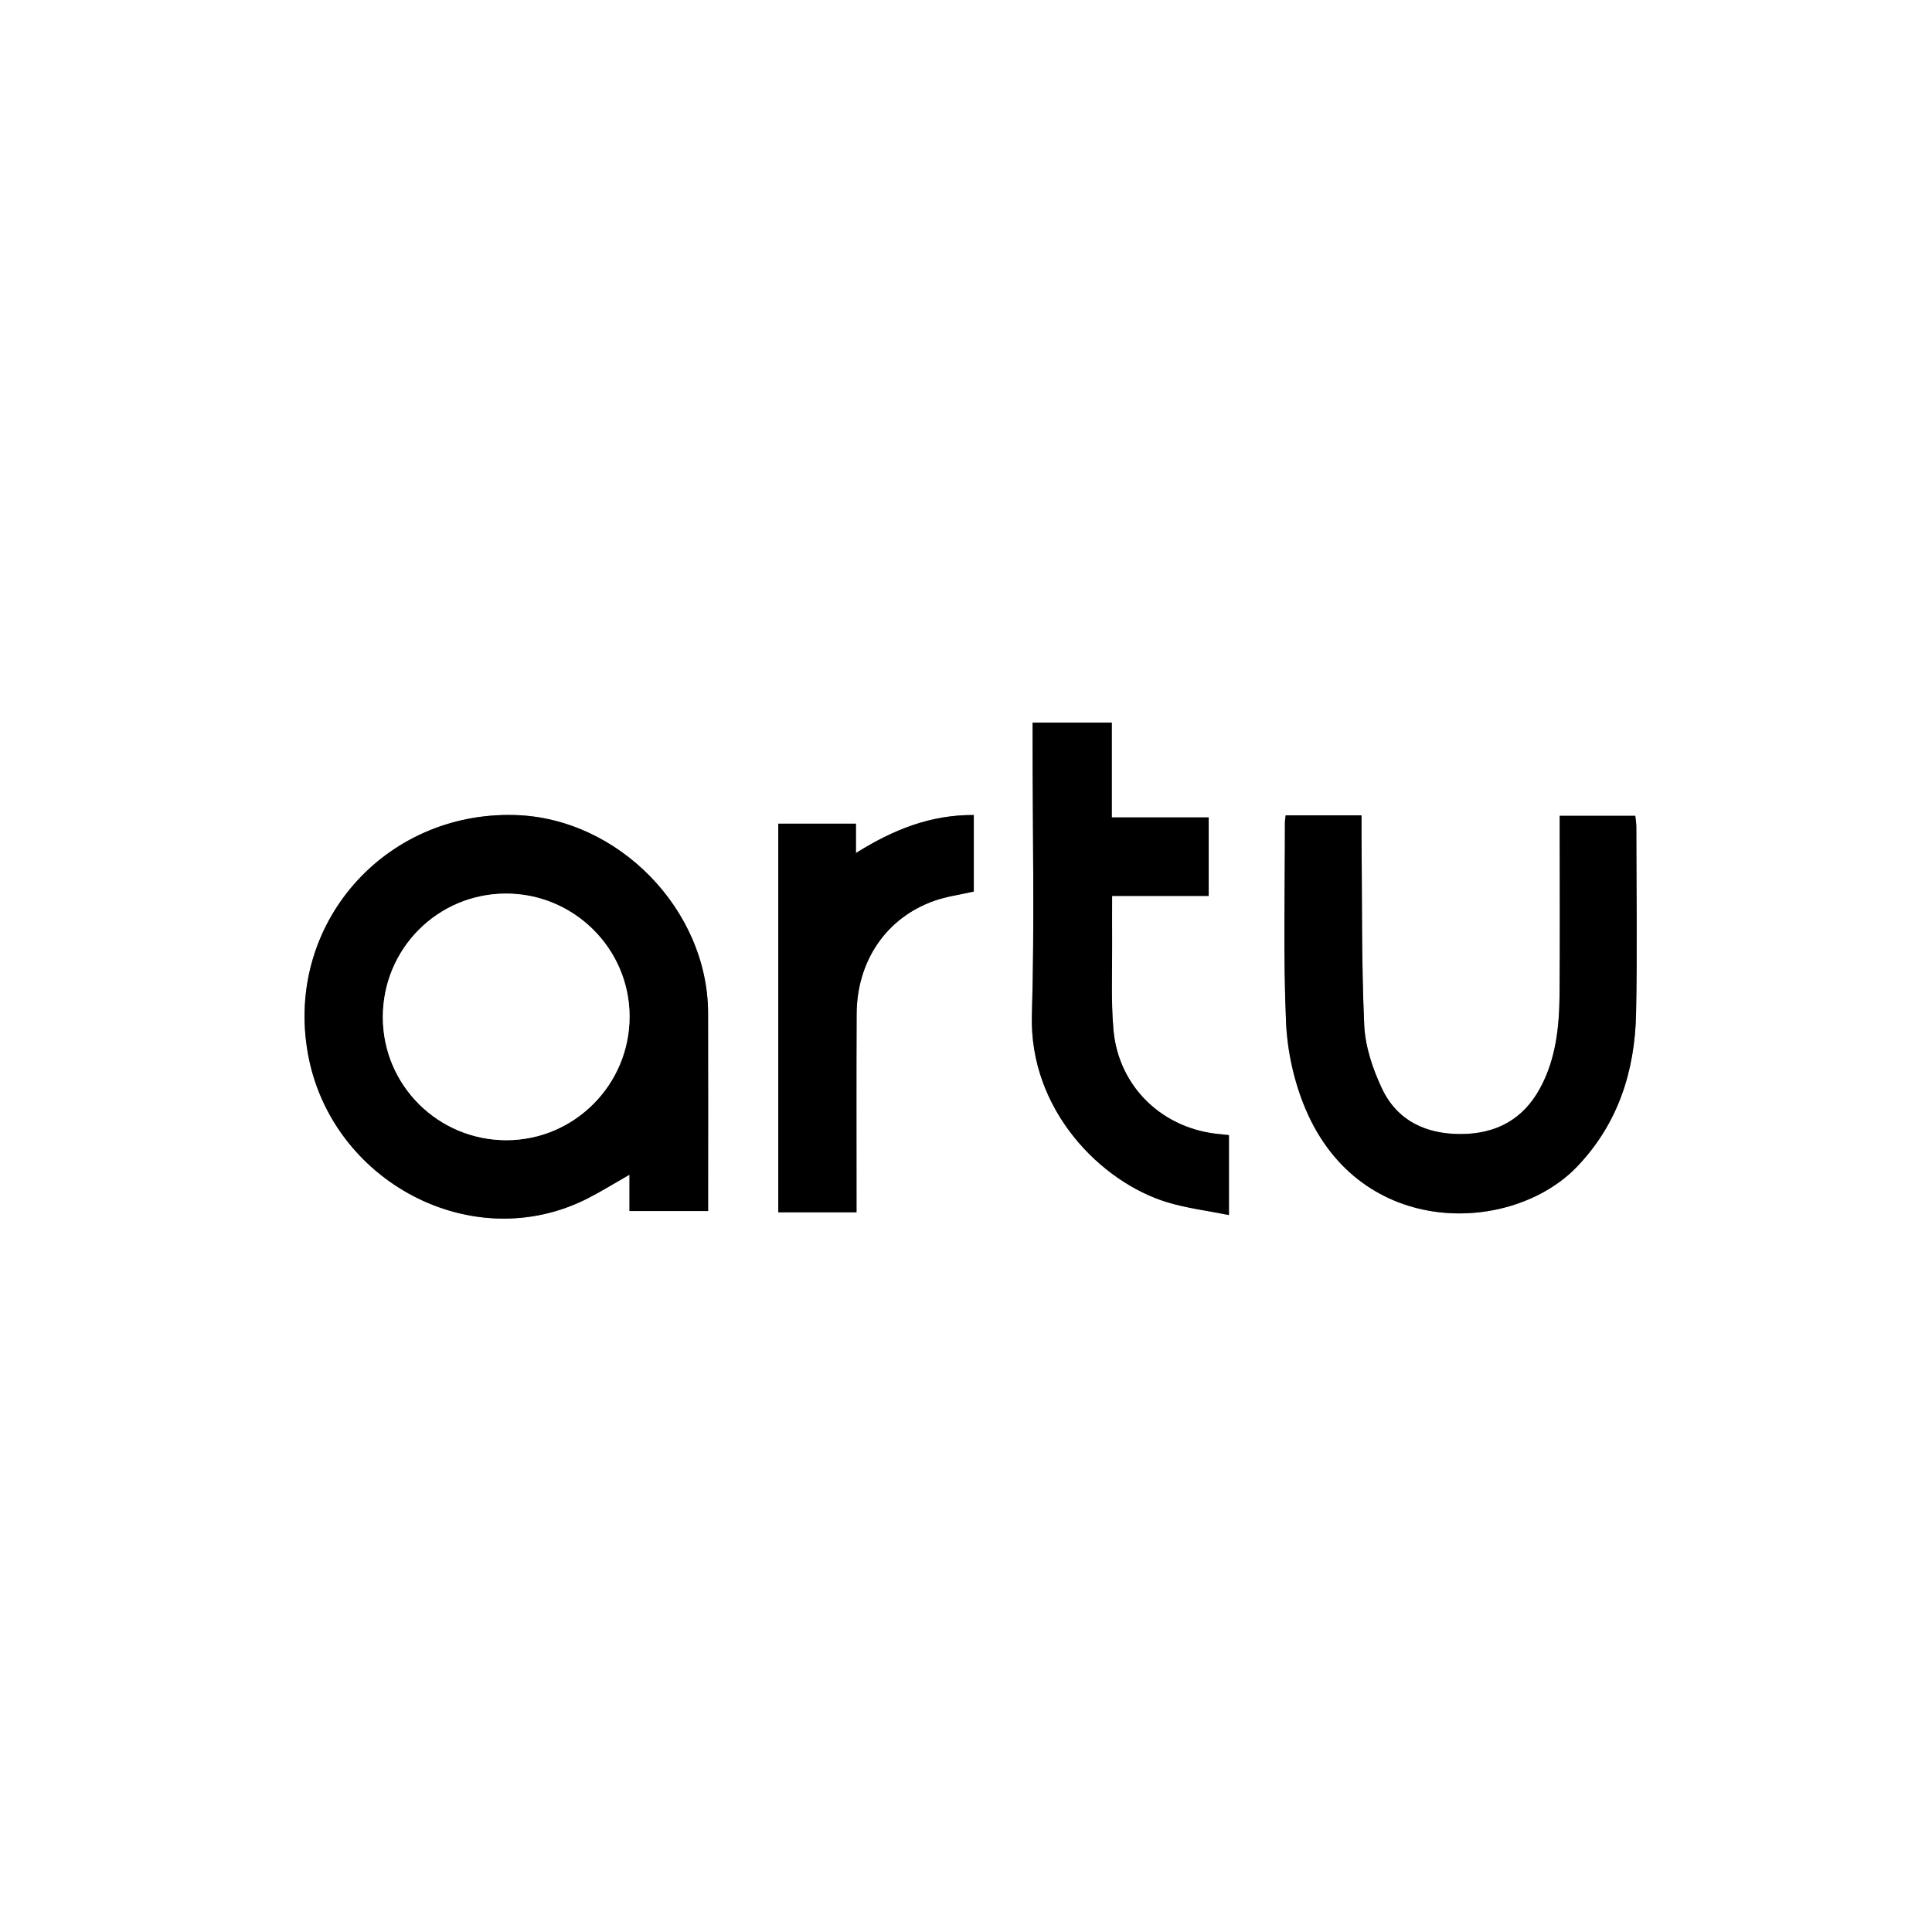
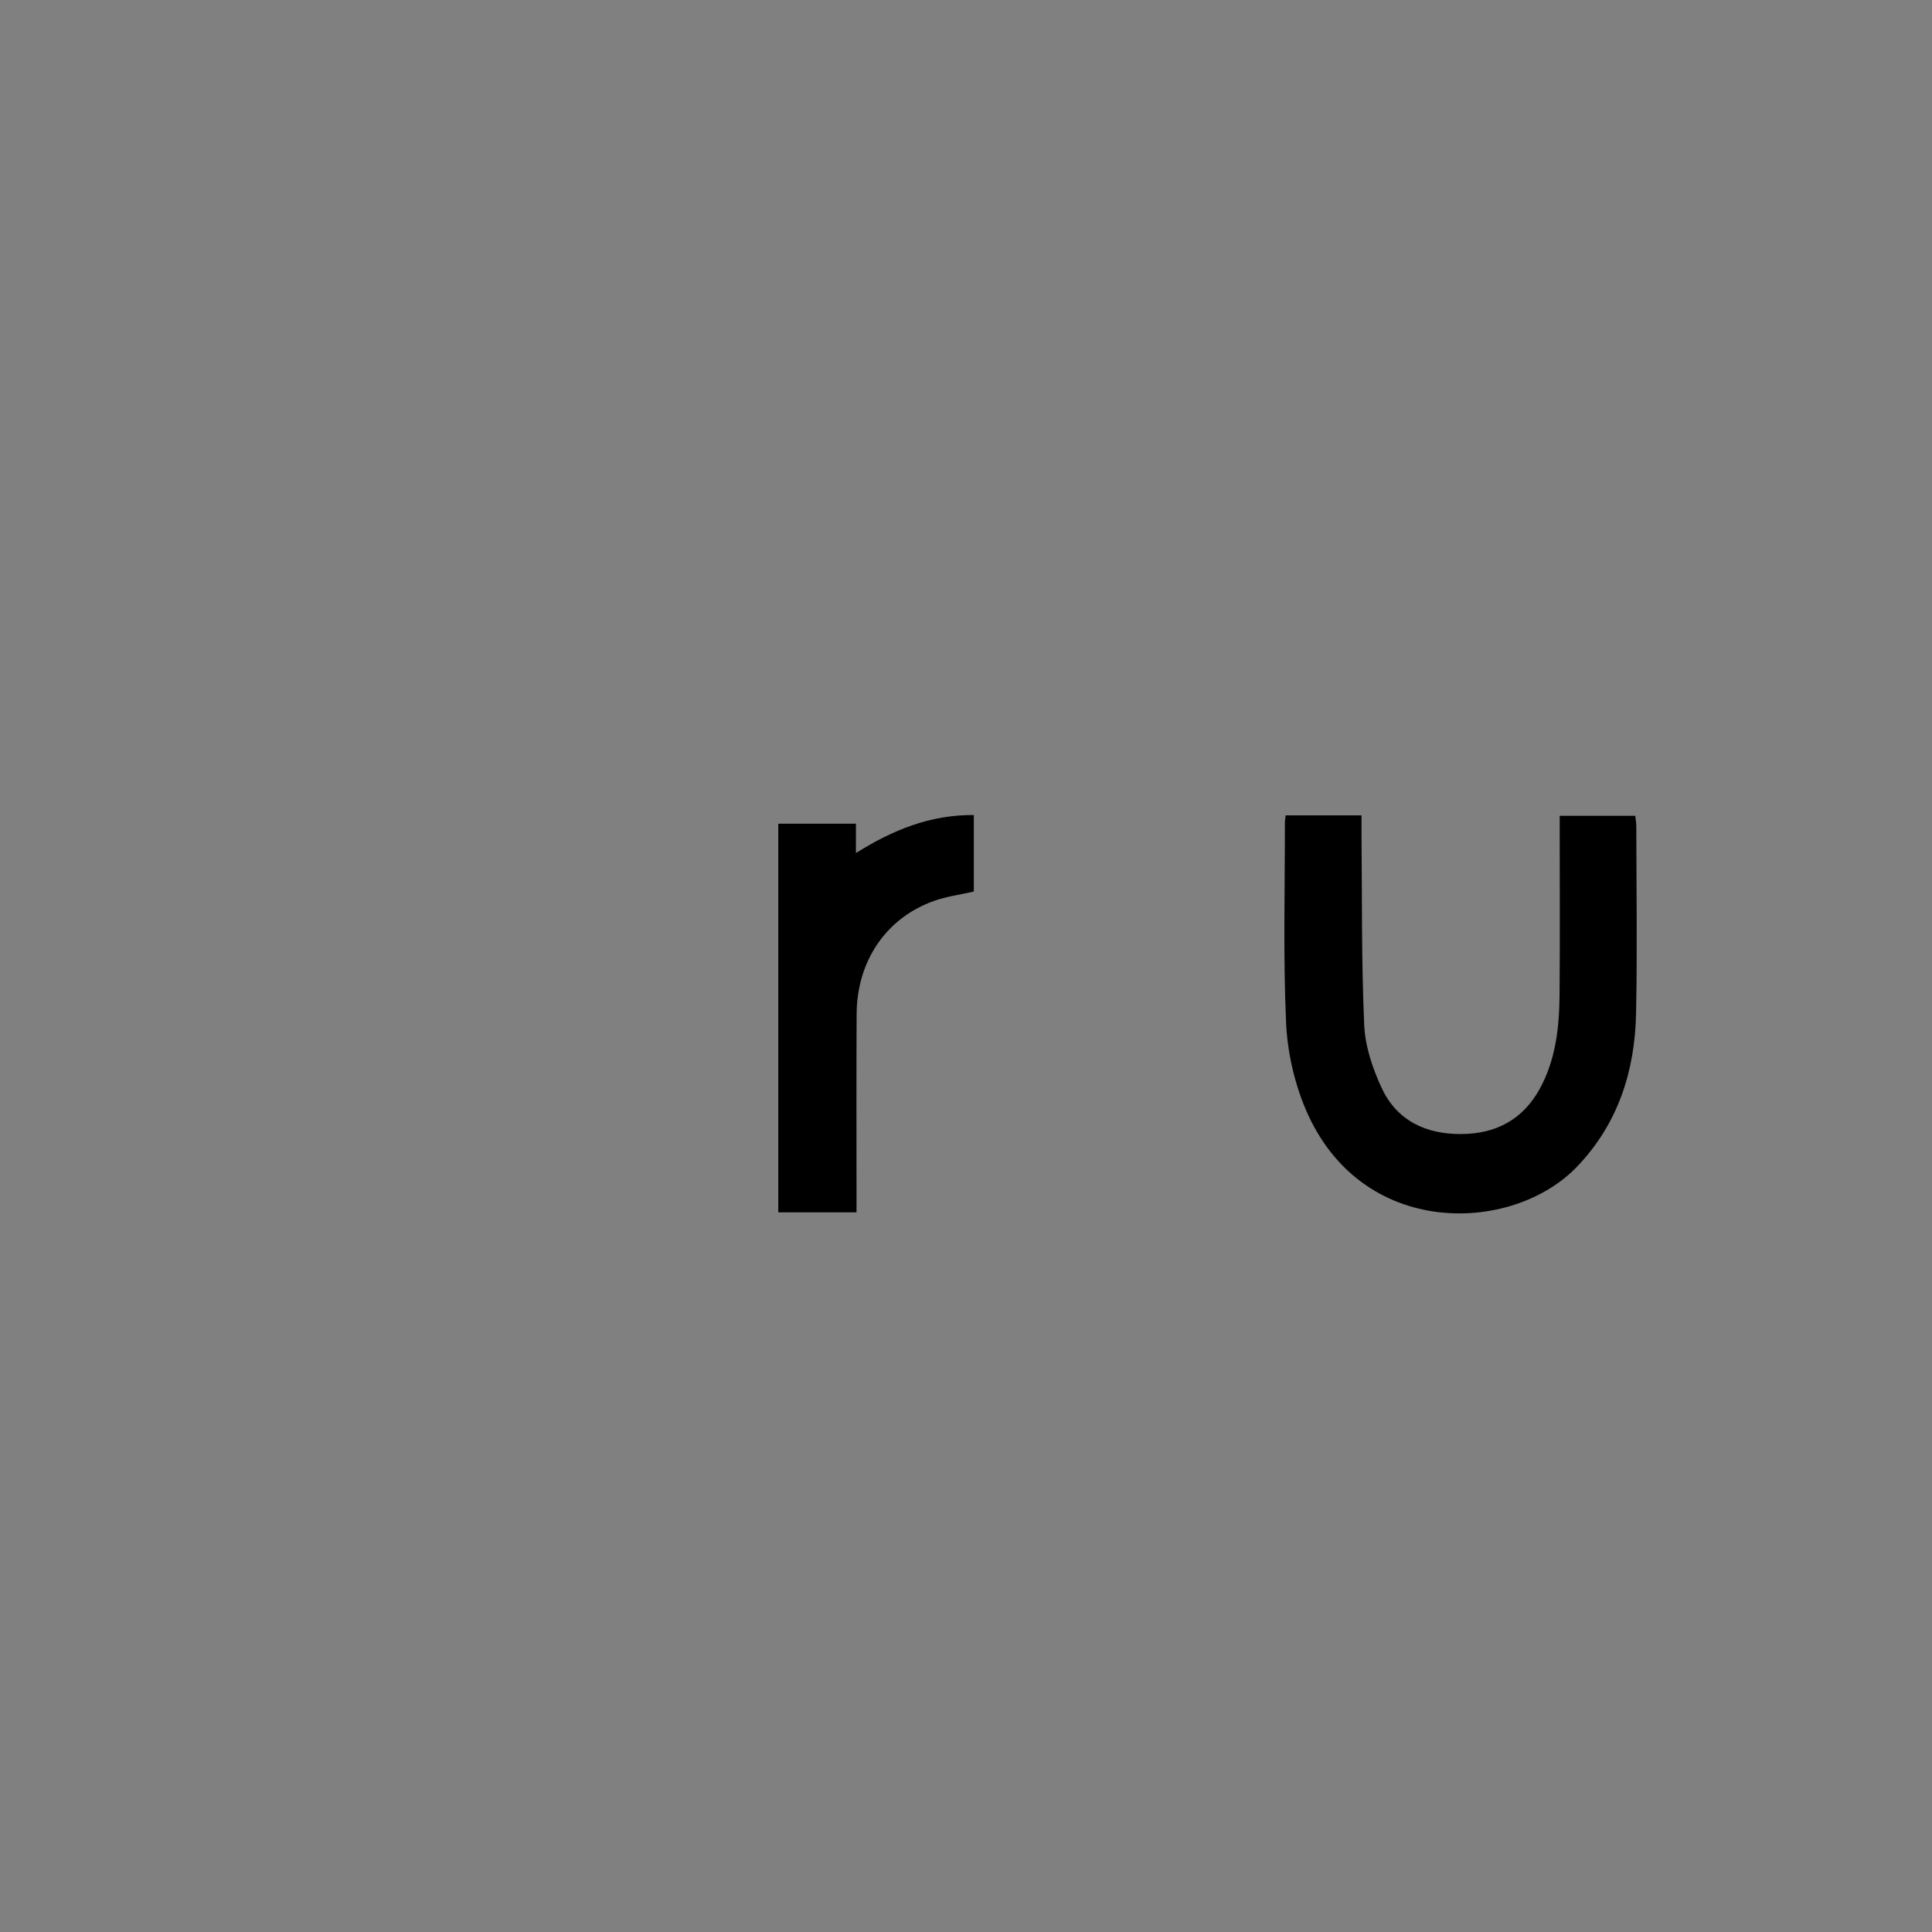
<svg xmlns="http://www.w3.org/2000/svg" id="Calque_1" data-name="Calque 1" viewBox="0 0 666 666">
  <rect x="0" y="0" width="666" height="666" fill="#808080" stroke="none" />
  <defs>
    <style>
      .cls-1 {
        fill: #000;
      }

      .cls-1, .cls-2 {
        stroke-width: 0px;
      }

      .cls-2 {
        fill: #fff;
      }
    </style>
  </defs>
-   <path class="cls-2" d="M666,666H0C0,444,0,222,0,0c222,0,444,0,666,0,0,222,0,444,0,666ZM244.09,417.47c0-2,0-3.64,0-5.28,0-21,.05-42-.01-63-.1-35.63-30.98-67.23-66.59-68.23-45.03-1.27-79.27,37.73-71.38,82.13,7.83,44.1,56.65,70.33,96.52,50,4.68-2.39,9.16-5.18,14.36-8.15v12.53h27.09ZM443.2,281.07c-.13,1.12-.27,1.76-.26,2.4.02,22.99-.61,46,.4,68.94.44,10.08,2.79,20.63,6.73,29.92,19.04,44.93,71.3,43.12,93.58,19.84,14.13-14.77,19.92-32.87,20.34-52.75.45-21.48.11-42.97.09-64.46,0-1.26-.24-2.53-.36-3.73h-26.05c0,2.11,0,3.91,0,5.71,0,18.65.11,37.31-.05,55.96-.1,11.22-1.27,22.31-6.81,32.4-5.84,10.64-15.09,15.56-27.06,15.63-12.17.07-22.11-4.58-27.37-15.72-3.2-6.78-5.78-14.47-6.1-21.86-.98-22.11-.72-44.28-.93-66.42-.02-1.91,0-3.81,0-5.86h-26.14ZM355.96,249.11c0,2.22,0,4.01,0,5.81-.01,31.65.69,63.32-.24,94.94-.96,32.85,23.91,57.69,46.66,64.59,6.84,2.07,14.04,2.94,21.26,4.4v-27.55c-1.1-.13-1.75-.22-2.41-.27-20.18-1.49-35.73-16.19-37.43-36.27-.84-9.93-.35-19.97-.43-29.96-.04-5.12,0-10.24,0-15.95h33.29v-27.07h-33.4v-32.67h-27.3ZM295.25,417.91c0-2.31,0-4.12,0-5.92,0-20.82-.06-41.64.04-62.46.09-18.26,10.2-33.1,26.65-38.97,4.33-1.54,8.99-2.15,13.74-3.24v-26.37c-14.9-.11-27.8,5.05-40.63,13.1v-10.12h-26.77v133.97h26.96Z" />
-   <path class="cls-1" d="M244.09,417.47h-27.09v-12.53c-5.21,2.97-9.68,5.76-14.36,8.15-39.87,20.33-88.69-5.9-96.52-50-7.89-44.4,26.35-83.4,71.38-82.13,35.61,1.01,66.49,32.6,66.59,68.23.06,21,.01,42,.01,63,0,1.64,0,3.28,0,5.28ZM174.7,393.05c23.4-.08,42.4-19.25,42.33-42.73-.06-23.38-19.29-42.39-42.77-42.28-23.51.11-42.36,19.15-42.29,42.72.07,23.46,19.18,42.37,42.73,42.29Z" />
  <path class="cls-1" d="M443.2,281.07h26.14c0,2.05-.02,3.96,0,5.86.22,22.14-.05,44.31.93,66.42.33,7.39,2.91,15.08,6.1,21.86,5.26,11.15,15.2,15.79,27.37,15.72,11.97-.07,21.22-4.99,27.06-15.63,5.53-10.09,6.71-21.19,6.81-32.4.16-18.65.05-37.31.05-55.96,0-1.8,0-3.6,0-5.71h26.05c.12,1.2.36,2.47.36,3.73.02,21.49.36,42.98-.09,64.46-.42,19.88-6.21,37.98-20.34,52.75-22.28,23.28-74.54,25.1-93.58-19.84-3.94-9.3-6.29-19.84-6.73-29.92-1.01-22.94-.38-45.96-.4-68.94,0-.64.14-1.28.26-2.4Z" />
-   <path class="cls-1" d="M355.96,249.11h27.3v32.67h33.4v27.07h-33.29c0,5.71-.03,10.83,0,15.95.08,9.99-.41,20.03.43,29.96,1.7,20.08,17.26,34.78,37.43,36.27.66.05,1.32.15,2.41.27v27.55c-7.22-1.46-14.42-2.33-21.26-4.4-22.75-6.9-47.63-31.74-46.66-64.59.93-31.62.22-63.29.24-94.94,0-1.8,0-3.6,0-5.81Z" />
  <path class="cls-1" d="M295.25,417.91h-26.96v-133.97h26.77v10.12c12.83-8.05,25.72-13.21,40.63-13.1v26.37c-4.75,1.09-9.41,1.69-13.74,3.24-16.46,5.86-26.56,20.7-26.65,38.97-.11,20.82-.04,41.64-.04,62.46,0,1.81,0,3.62,0,5.92Z" />
-   <path class="cls-2" d="M174.7,393.05c-23.54.08-42.65-18.83-42.73-42.29-.07-23.57,18.78-42.61,42.29-42.72,23.48-.11,42.7,18.9,42.77,42.28.07,23.47-18.93,42.65-42.33,42.73Z" />
</svg>